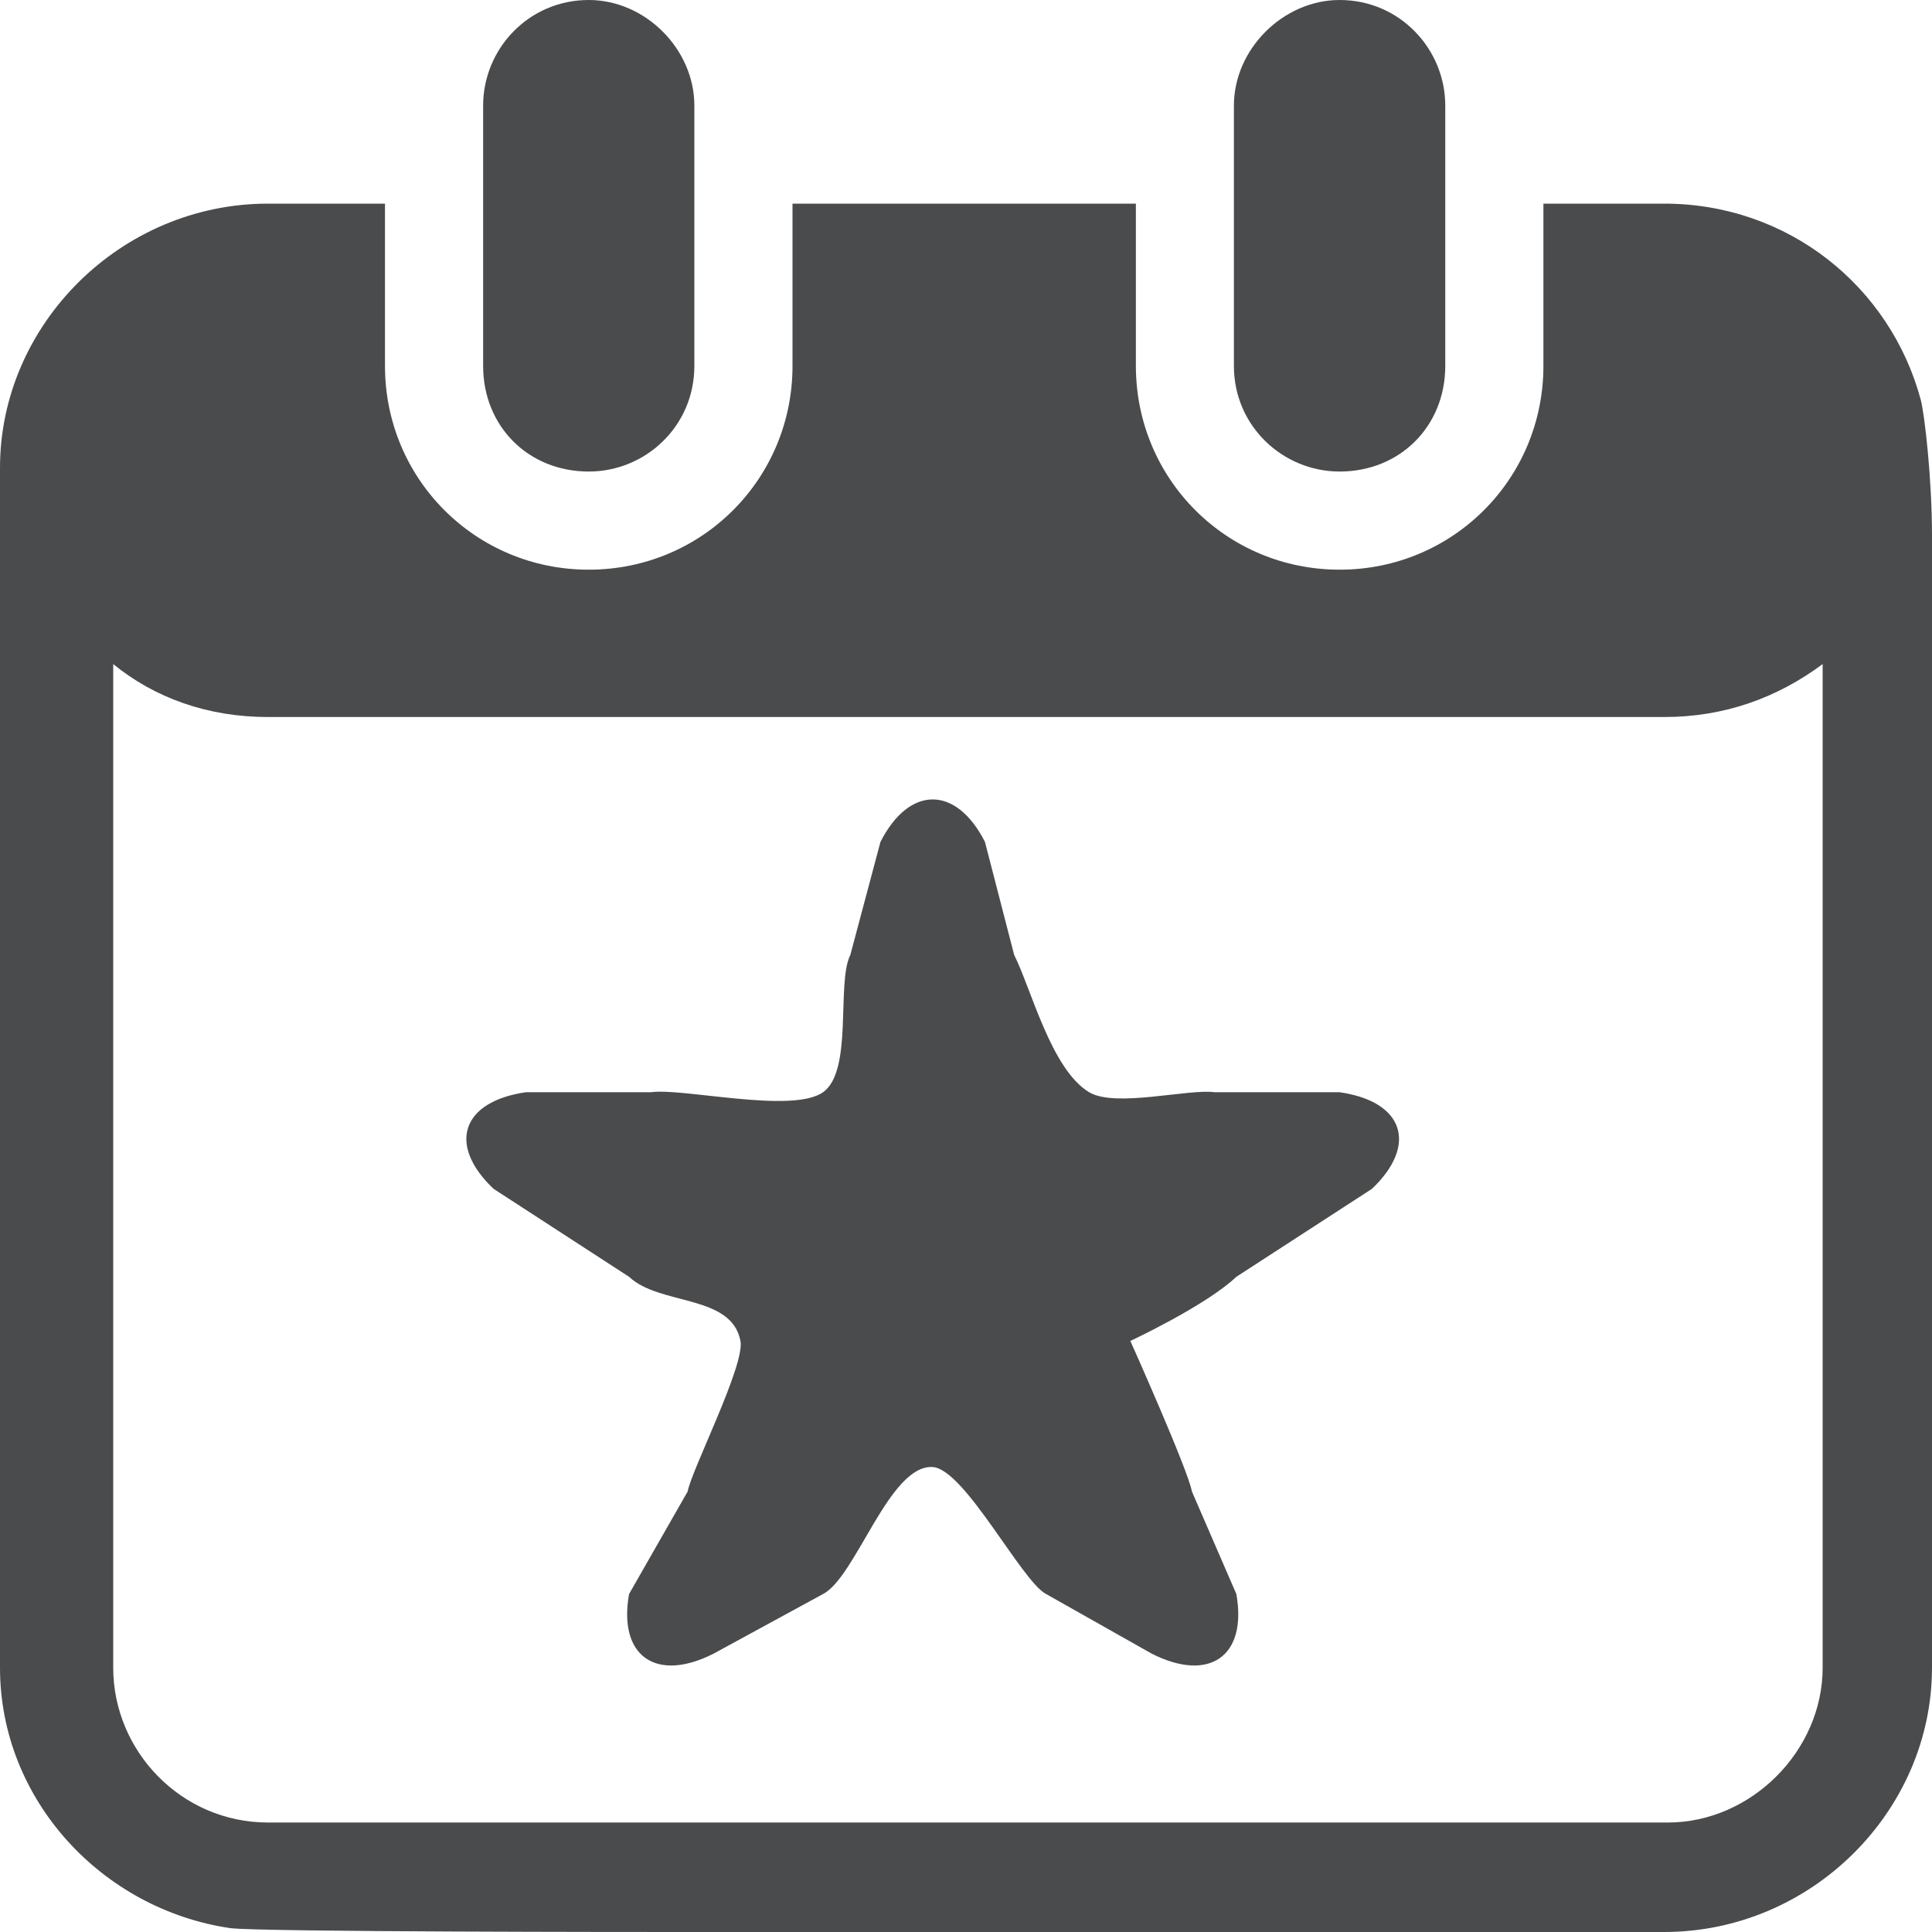
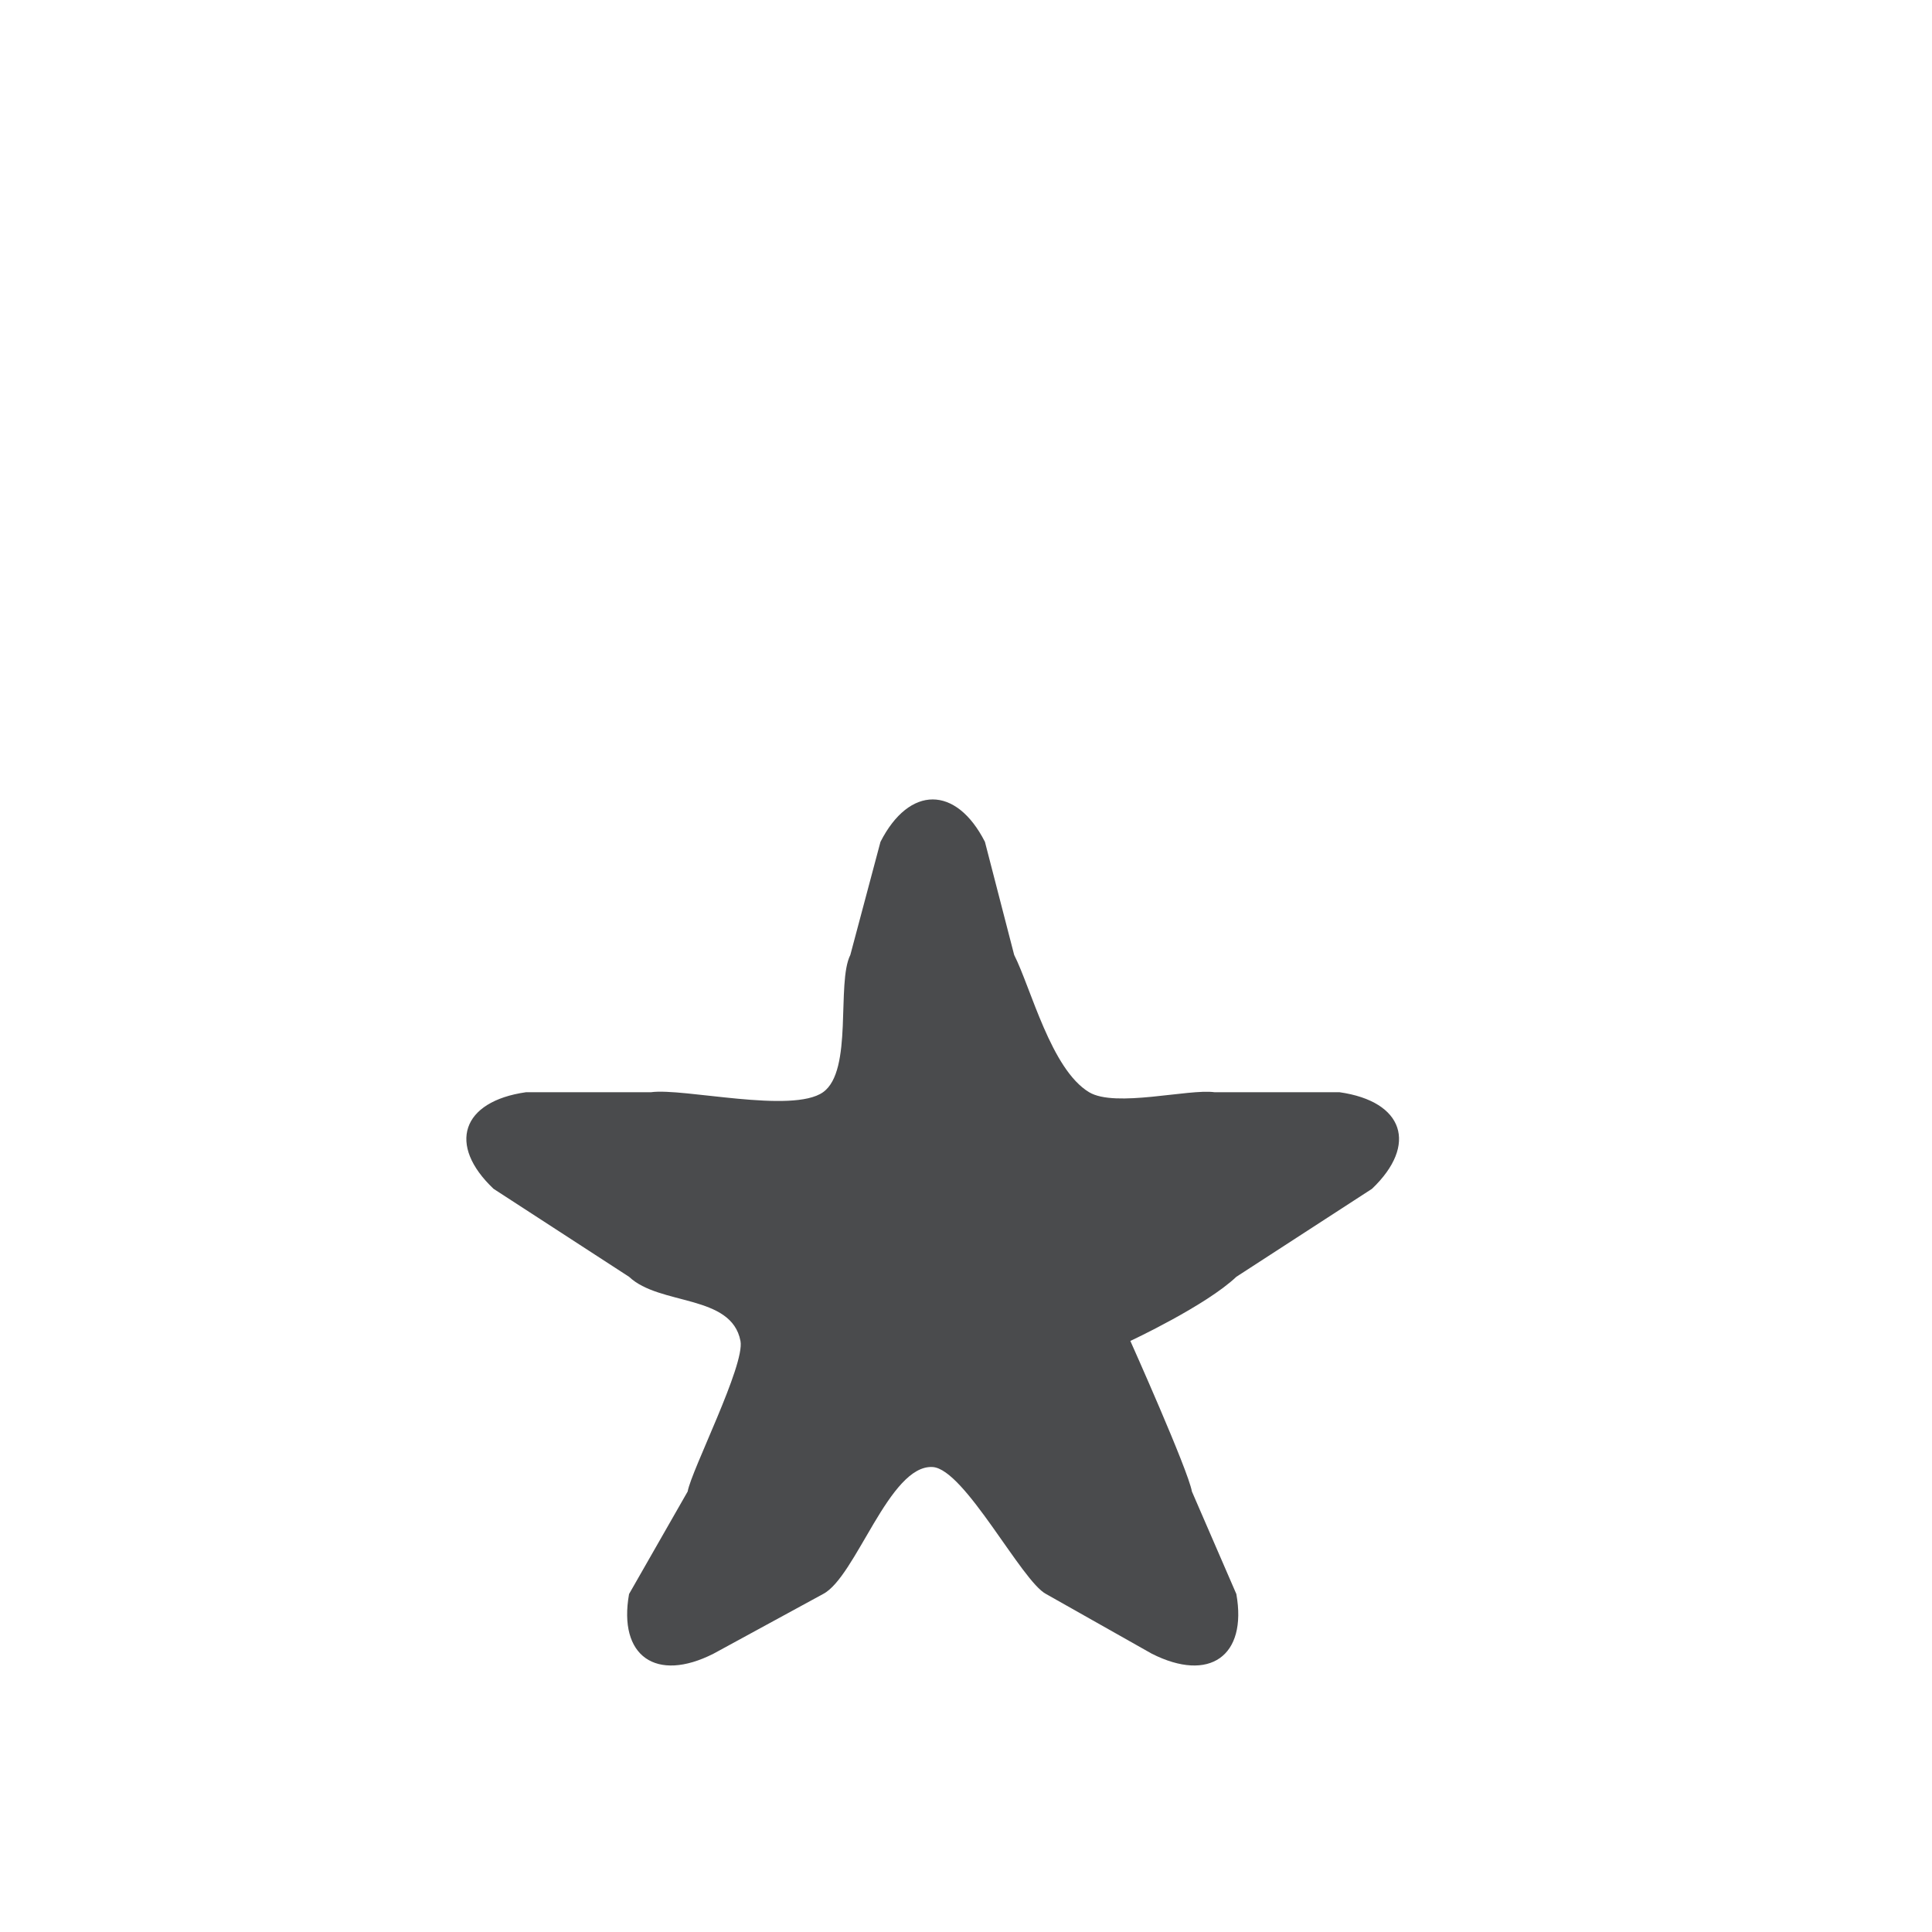
<svg xmlns="http://www.w3.org/2000/svg" width="15" height="15" viewBox="0 0 15 15">
  <g fill="#4a4b4d" fill-rule="evenodd">
    <path d="M6.836,6.536 C7.06,6.097 7.423,6.097 7.647,6.536 L7.874,7.414 C8.005,7.673 8.161,8.303 8.456,8.48 C8.659,8.602 9.227,8.452 9.43,8.48 L10.4,8.48 C10.899,8.551 11.011,8.888 10.652,9.23 L9.599,9.913 C9.363,10.137 8.776,10.411 8.776,10.411 C8.776,10.411 9.225,11.414 9.254,11.58 L9.599,12.376 C9.685,12.858 9.39,13.066 8.942,12.839 L8.122,12.376 C7.933,12.279 7.489,11.405 7.241,11.39 C6.904,11.37 6.646,12.244 6.39,12.376 L5.54,12.839 C5.093,13.066 4.798,12.858 4.884,12.376 L5.339,11.58 C5.368,11.415 5.785,10.599 5.749,10.411 C5.679,10.047 5.122,10.138 4.884,9.913 L3.832,9.23 C3.471,8.888 3.584,8.551 4.084,8.48 L5.054,8.48 C5.304,8.445 6.151,8.649 6.39,8.48 C6.626,8.313 6.492,7.632 6.602,7.414 L6.836,6.536 Z" />
-     <path d="M4.571,3.661 C5.011,3.661 5.391,3.31 5.391,2.841 L5.391,0.82 C5.391,0.382 5.011,0 4.571,0 C4.102,0 3.751,0.382 3.751,0.82 L3.751,2.841 C3.751,3.31 4.102,3.661 4.571,3.661 Z M10.401,3.661 C10.869,3.661 11.221,3.31 11.221,2.841 L11.221,0.82 C11.221,0.382 10.869,0 10.401,0 C9.962,0 9.58,0.382 9.58,0.82 L9.58,2.841 C9.58,3.31 9.962,3.661 10.401,3.661 Z M14.151,12.948 C14.151,13.594 13.595,14.15 12.949,14.15 L2.081,14.15 C1.406,14.15 0.879,13.594 0.879,12.948 L0.879,5.156 C1.201,5.418 1.611,5.567 2.081,5.567 L12.92,5.567 C13.389,5.567 13.798,5.418 14.151,5.156 L14.151,12.948 Z M14.913,3.105 C14.677,2.226 13.886,1.581 12.92,1.581 L11.983,1.581 L11.983,2.841 C11.983,3.719 11.279,4.423 10.401,4.423 C9.522,4.423 8.819,3.719 8.819,2.841 L8.819,1.581 L6.153,1.581 L6.153,2.841 C6.153,3.719 5.45,4.423 4.571,4.423 C3.692,4.423 2.989,3.719 2.989,2.841 L2.989,1.581 L2.081,1.581 C0.939,1.581 0,2.518 0,3.632 L0,12.948 C0,13.974 0.792,14.824 1.788,14.97 C2.022,15 4.982,15 5.304,15 L12.92,15 C14.063,15 15,14.062 15,12.948 L15,4.159 C15,3.719 14.943,3.221 14.913,3.105 Z" />
  </g>
</svg>